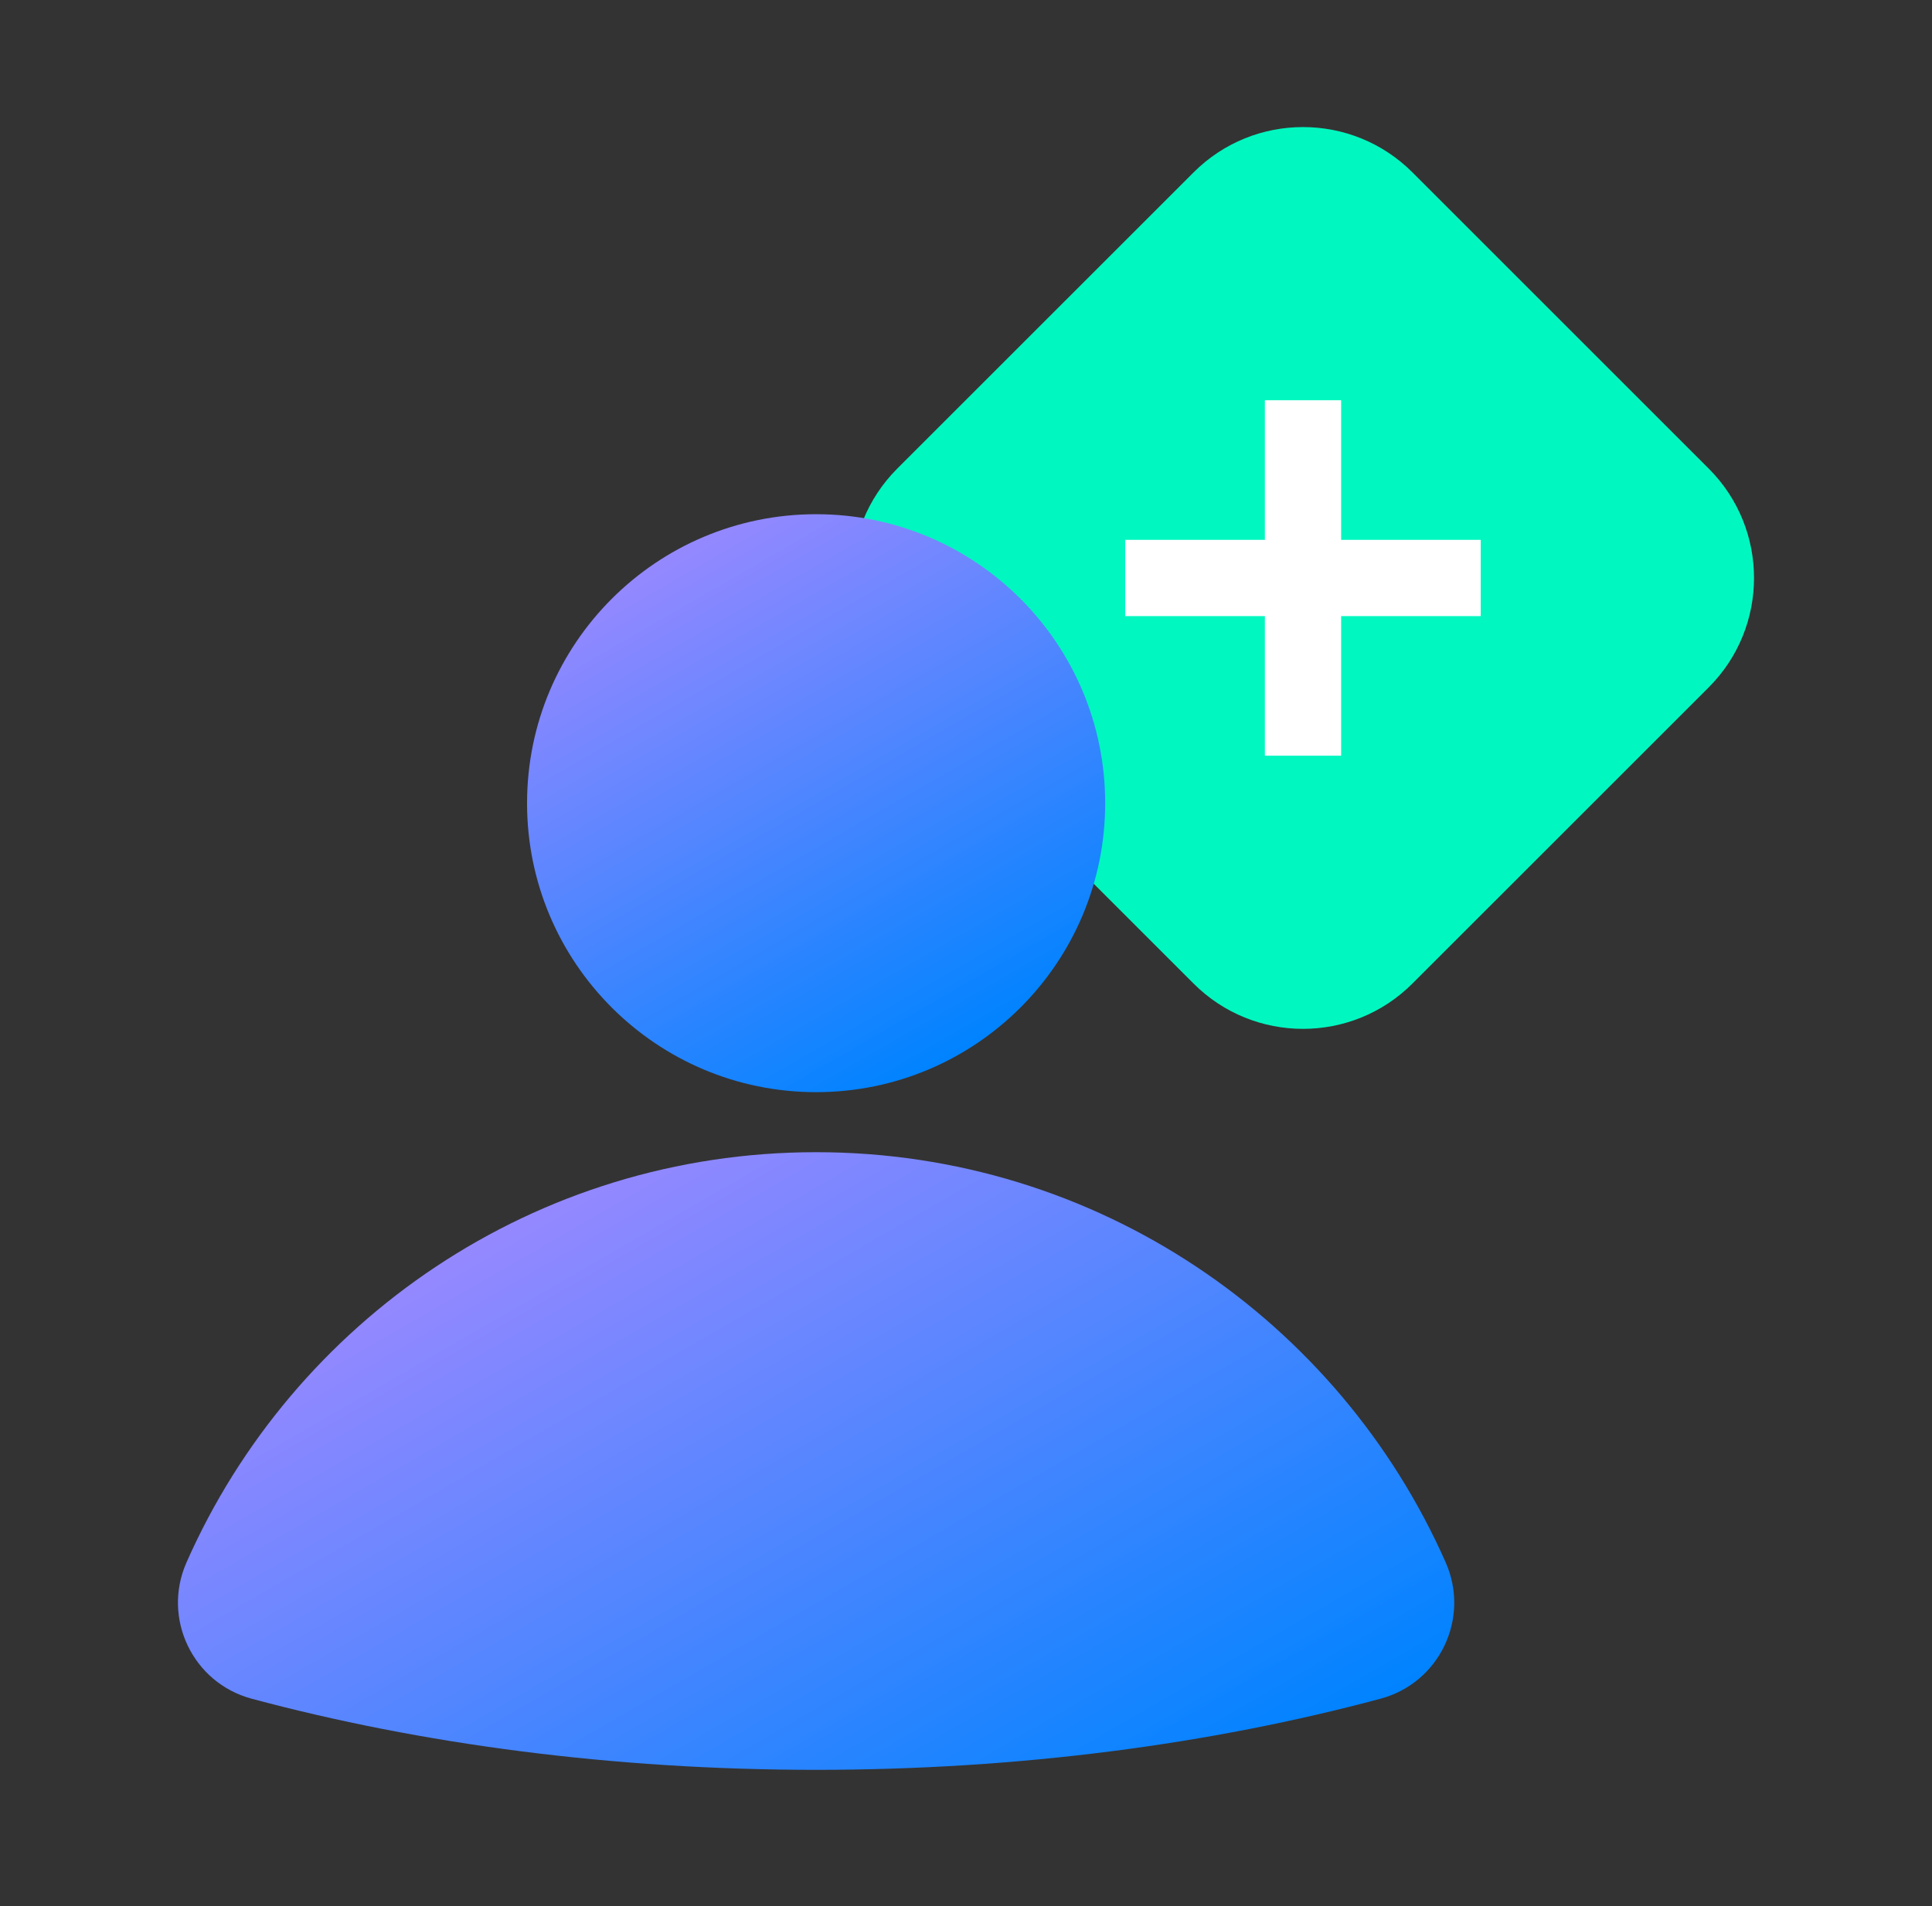
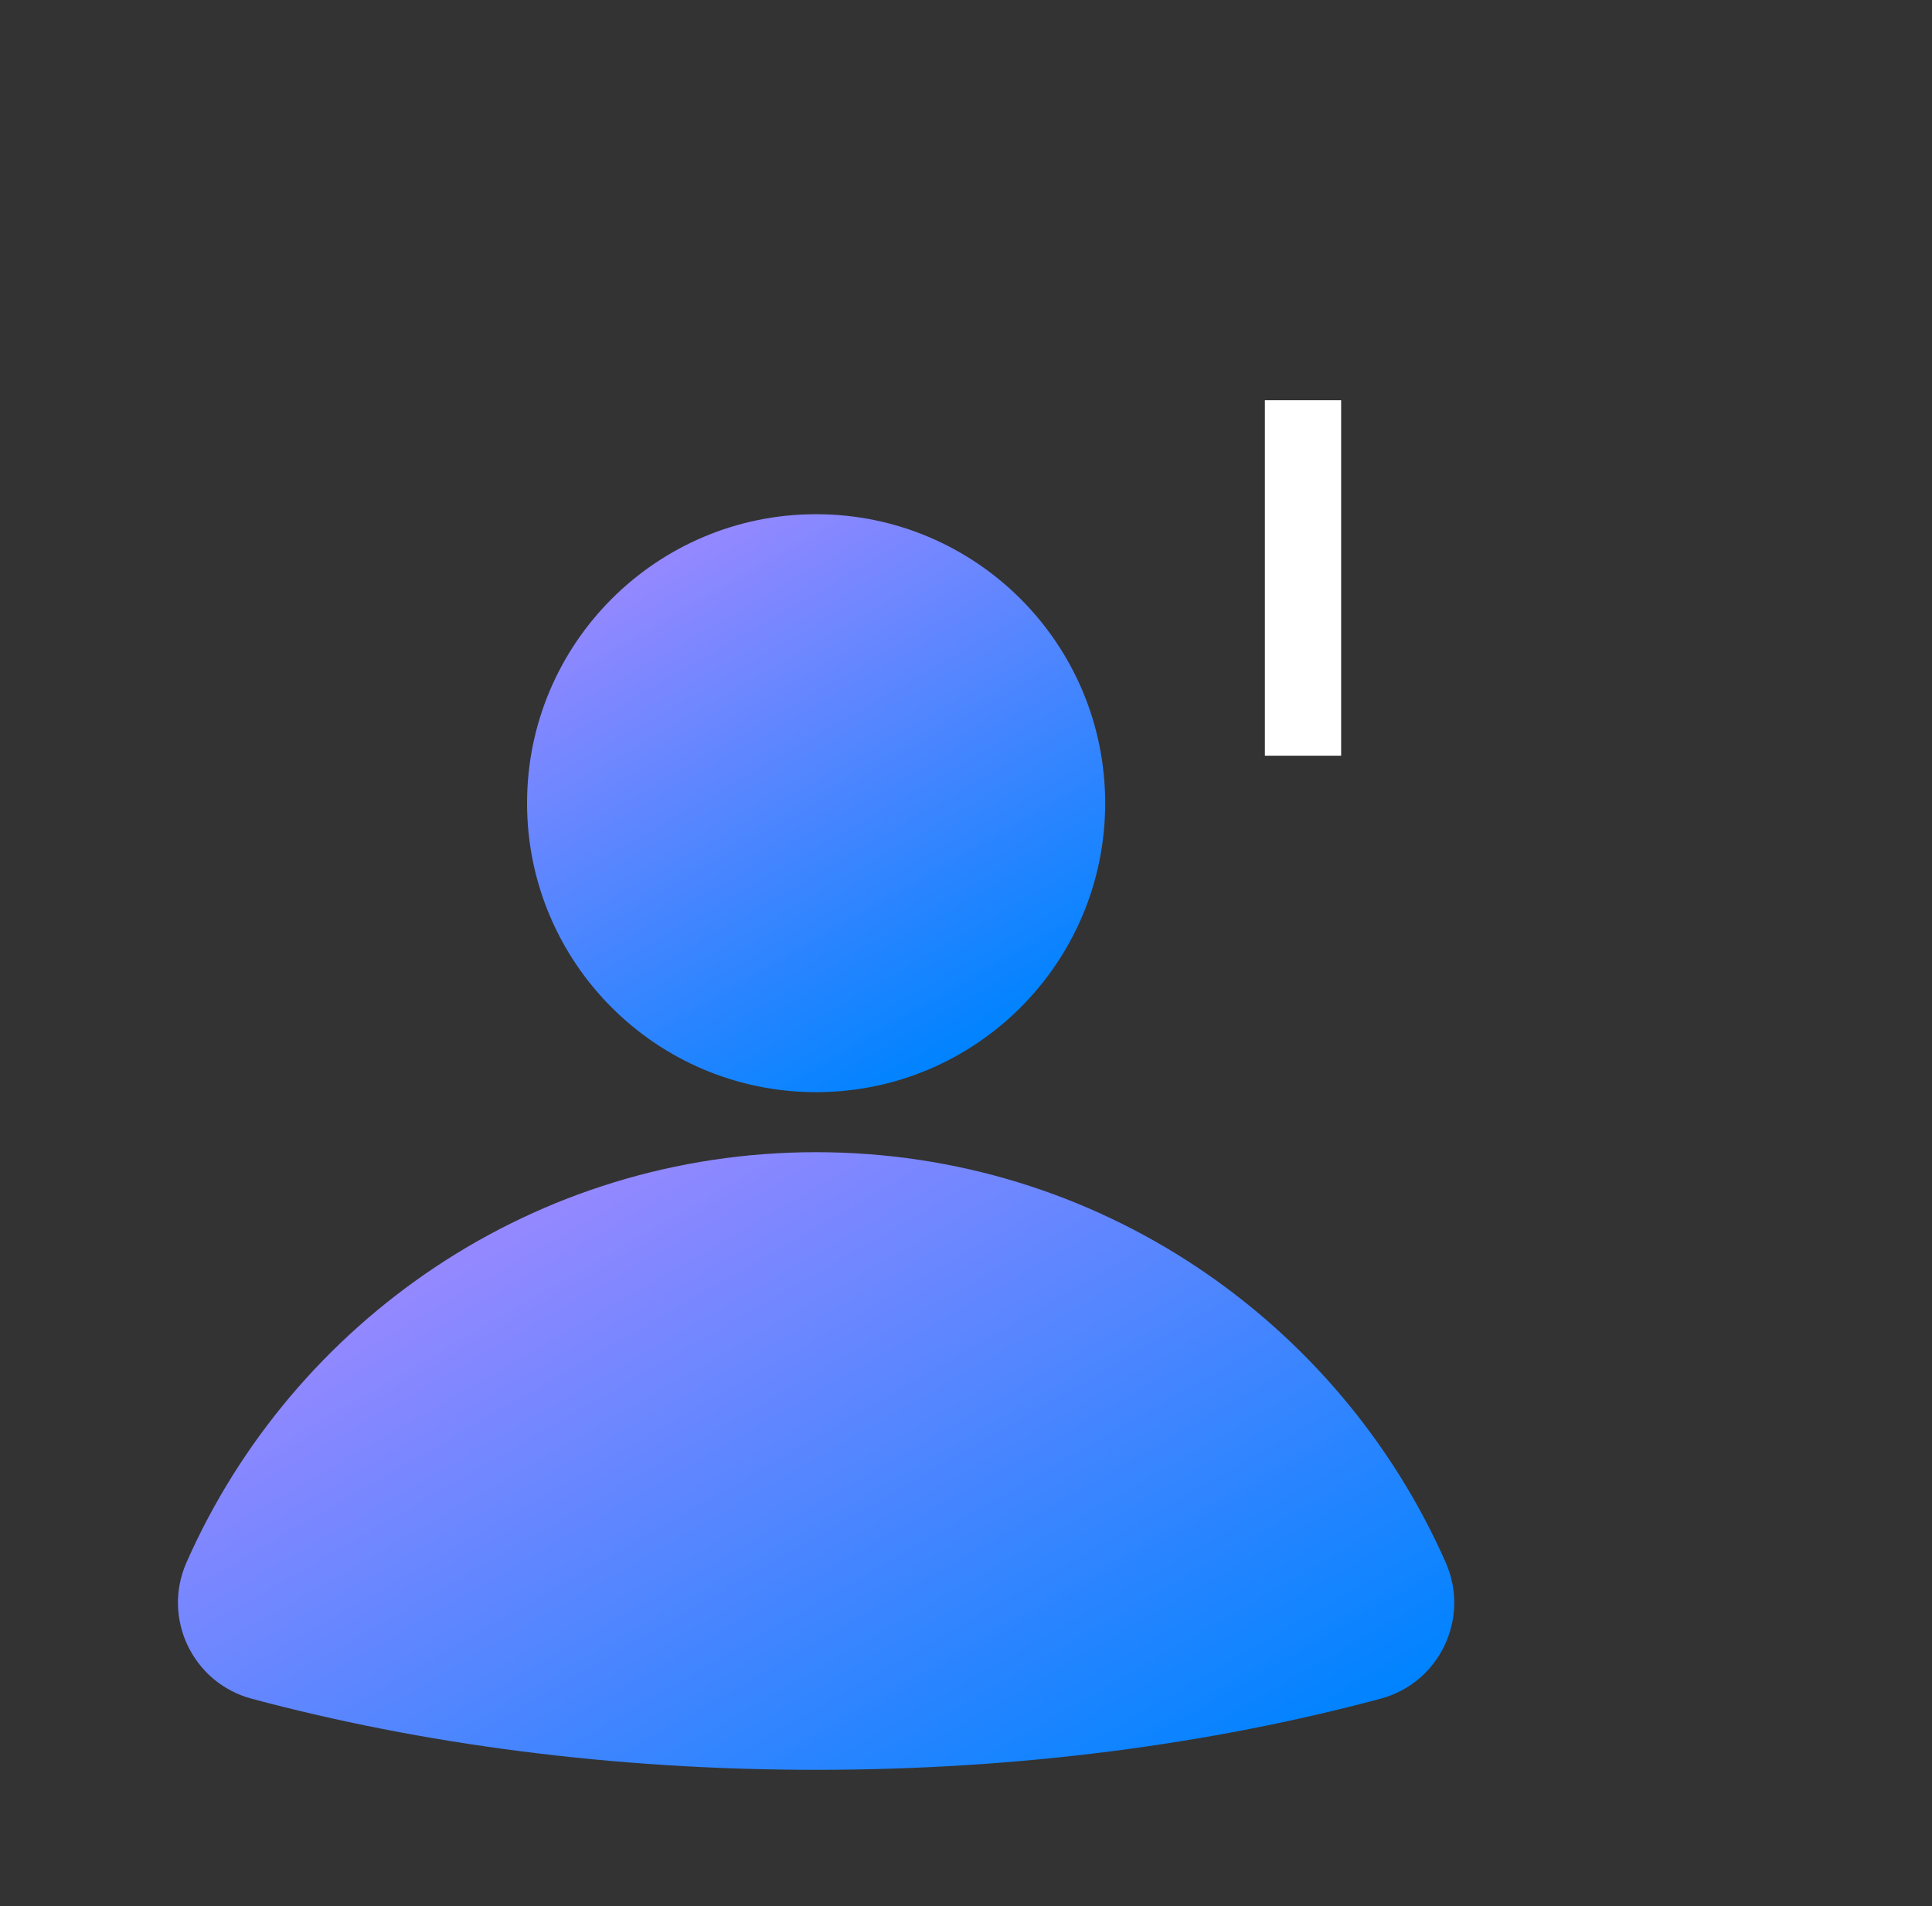
<svg xmlns="http://www.w3.org/2000/svg" width="76" height="75" viewBox="0 0 76 75" fill="none">
  <rect x="0" y="0" width="76" height="75" fill="#333333" stroke="none" />
-   <path d="M67.215 18.436L55.563 6.784C53.186 4.405 49.329 4.405 46.952 6.784L35.298 18.436C32.92 20.814 32.92 24.669 35.298 27.048L46.951 38.7C49.328 41.078 53.185 41.078 55.562 38.7L67.215 27.048C69.594 24.67 69.594 20.814 67.215 18.436Z" fill="#00F7C0" />
-   <path d="M32.104 42.974C38.384 42.974 43.475 37.883 43.475 31.604C43.475 25.324 38.384 20.233 32.104 20.233C25.824 20.233 20.733 25.324 20.733 31.604C20.733 37.883 25.824 42.974 32.104 42.974Z" fill="url(#paint0_linear_601_1624)" />
+   <path d="M32.104 42.974C38.384 42.974 43.475 37.883 43.475 31.604C43.475 25.324 38.384 20.233 32.104 20.233C25.824 20.233 20.733 25.324 20.733 31.604C20.733 37.883 25.824 42.974 32.104 42.974" fill="url(#paint0_linear_601_1624)" />
  <path d="M32.103 69.639C40.101 69.639 47.645 68.628 54.308 66.84C56.626 66.219 57.84 63.676 56.871 61.481C52.675 51.972 43.165 45.336 32.103 45.336C21.042 45.336 11.531 51.972 7.335 61.481C6.367 63.676 7.581 66.218 9.898 66.84C16.562 68.628 24.105 69.639 32.103 69.639Z" fill="url(#paint1_linear_601_1624)" />
-   <path d="M44.265 22.742H58.249" stroke="white" stroke-width="3" stroke-miterlimit="10" />
  <path d="M51.257 15.749V29.735" stroke="white" stroke-width="3" stroke-miterlimit="10" />
  <defs>
    <linearGradient id="paint0_linear_601_1624" x1="37.79" y1="41.453" x2="26.418" y2="21.756" gradientUnits="userSpaceOnUse">
      <stop stop-color="#0083FF" />
      <stop offset="1" stop-color="#9588FF" />
    </linearGradient>
    <linearGradient id="paint1_linear_601_1624" x1="39.415" y1="75.593" x2="22.671" y2="46.591" gradientUnits="userSpaceOnUse">
      <stop stop-color="#0083FF" />
      <stop offset="1" stop-color="#9588FF" />
    </linearGradient>
  </defs>
</svg>